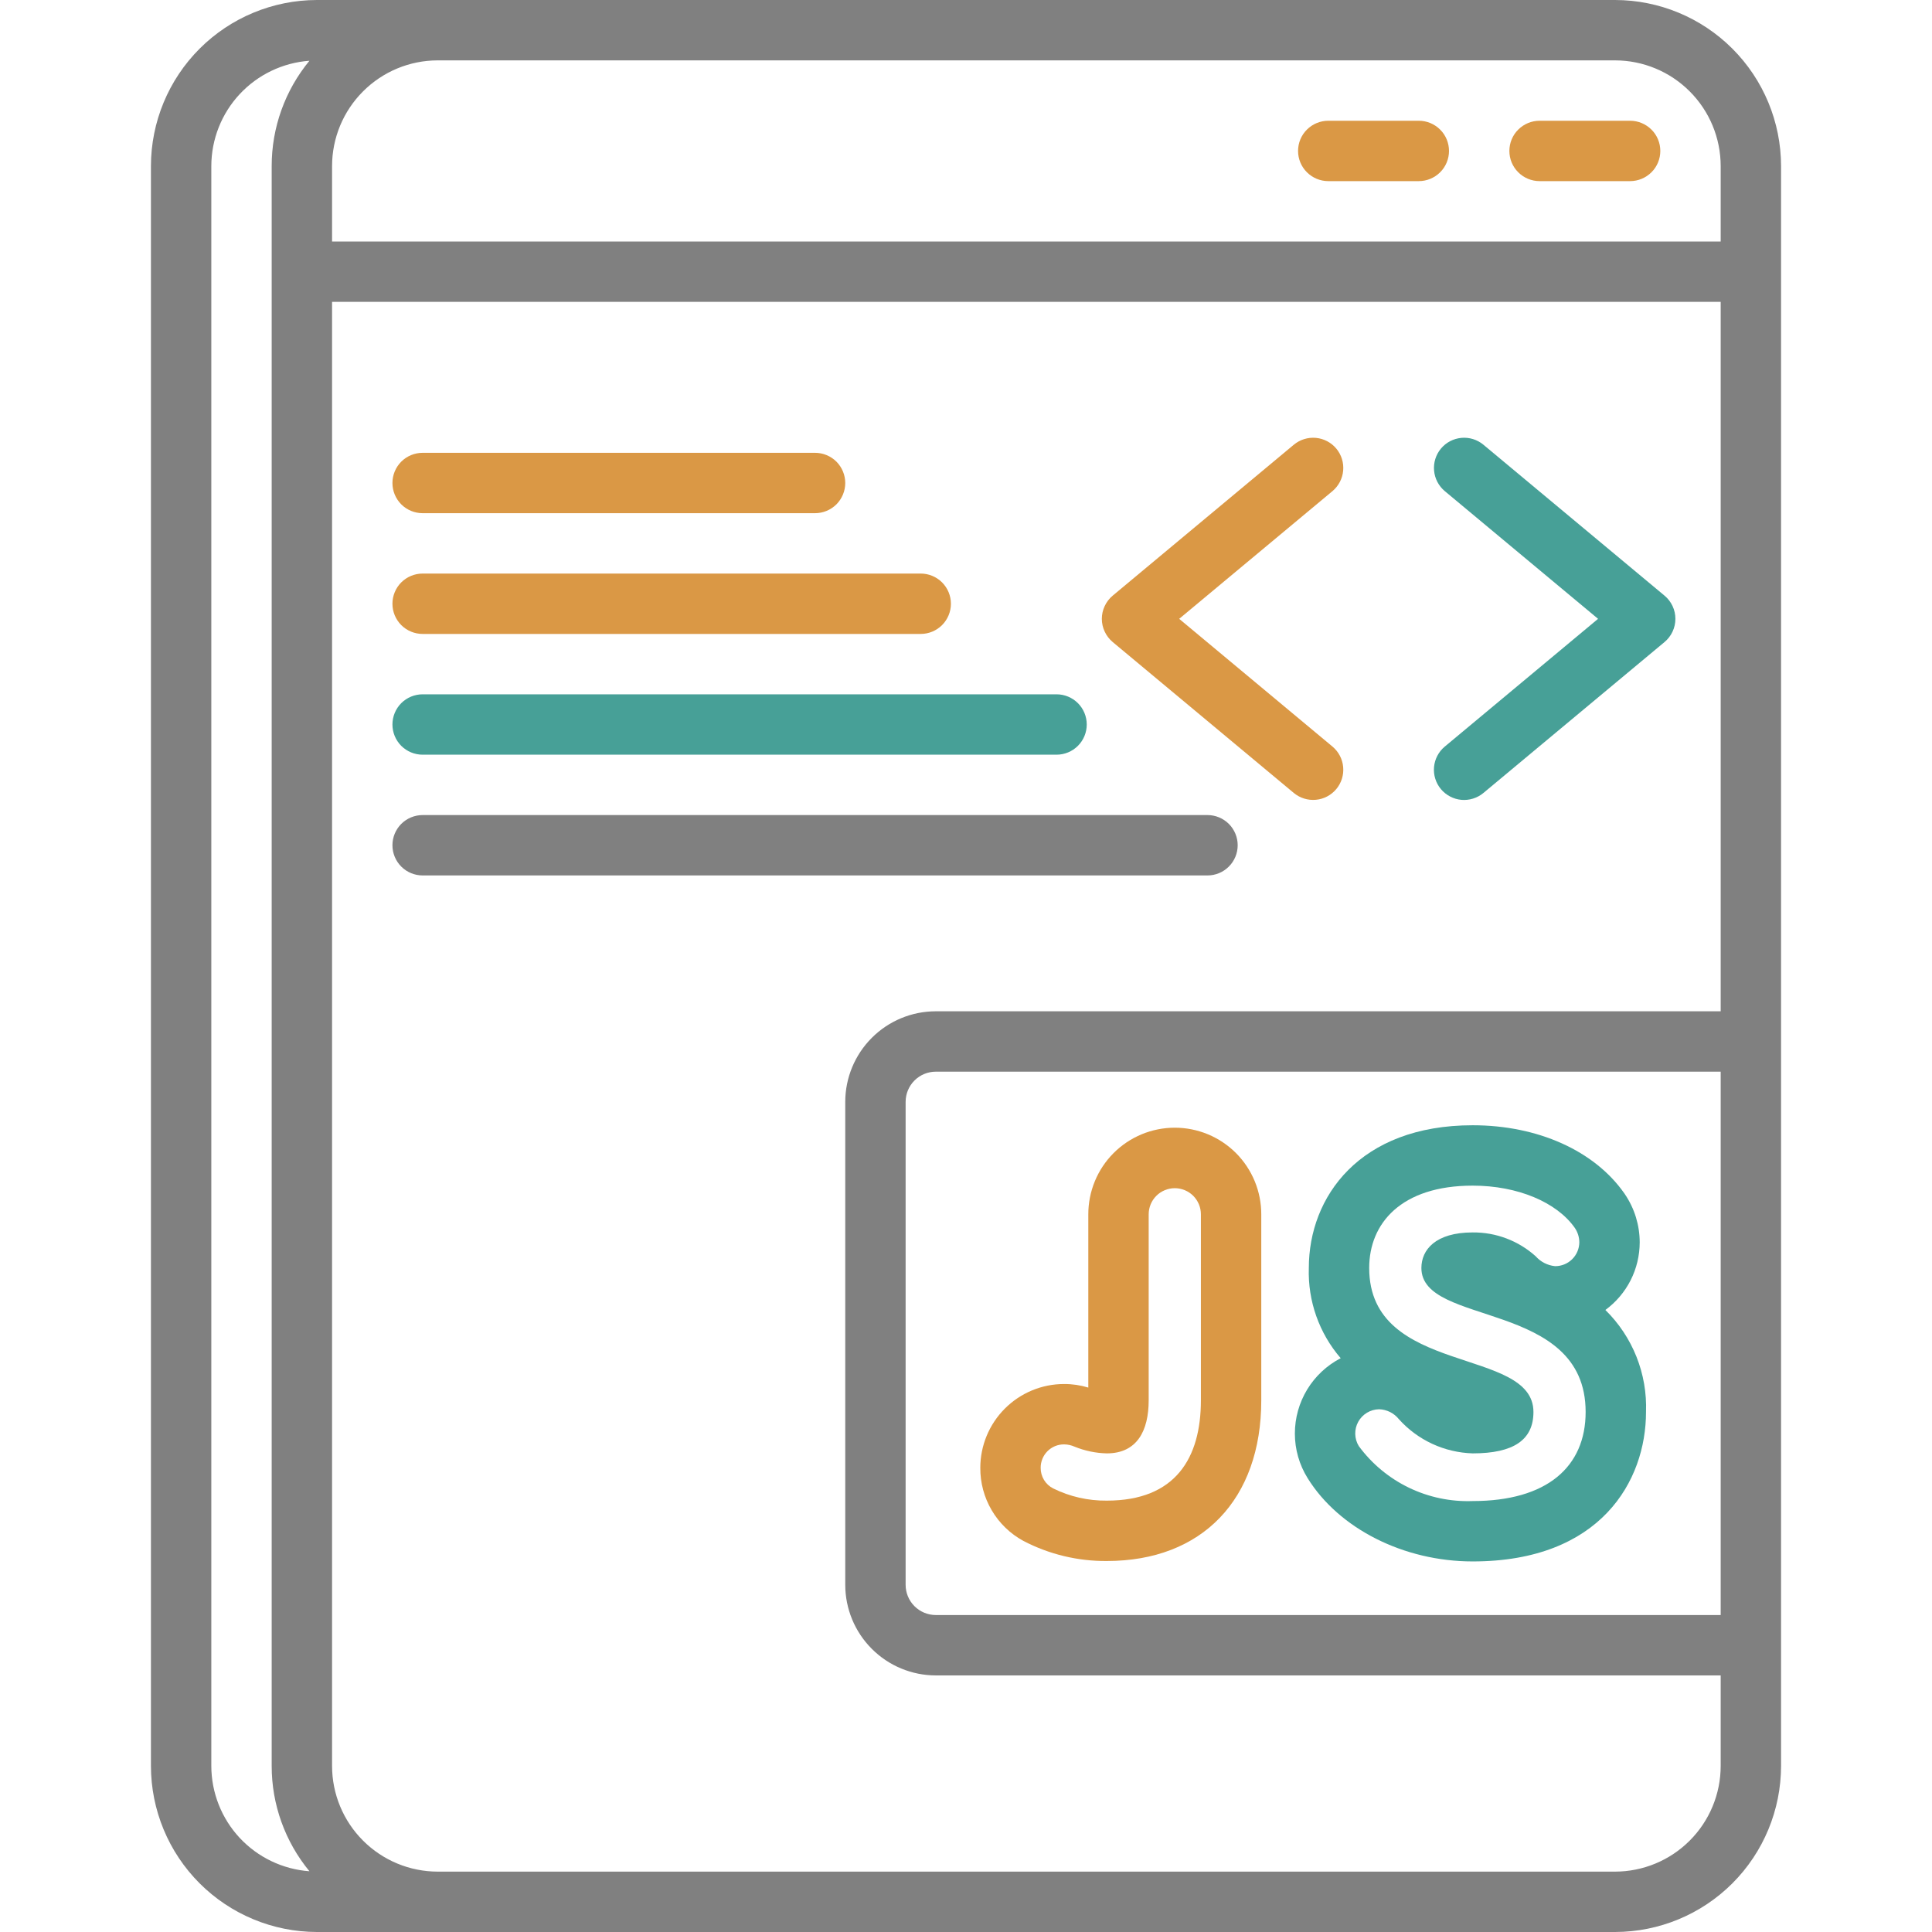
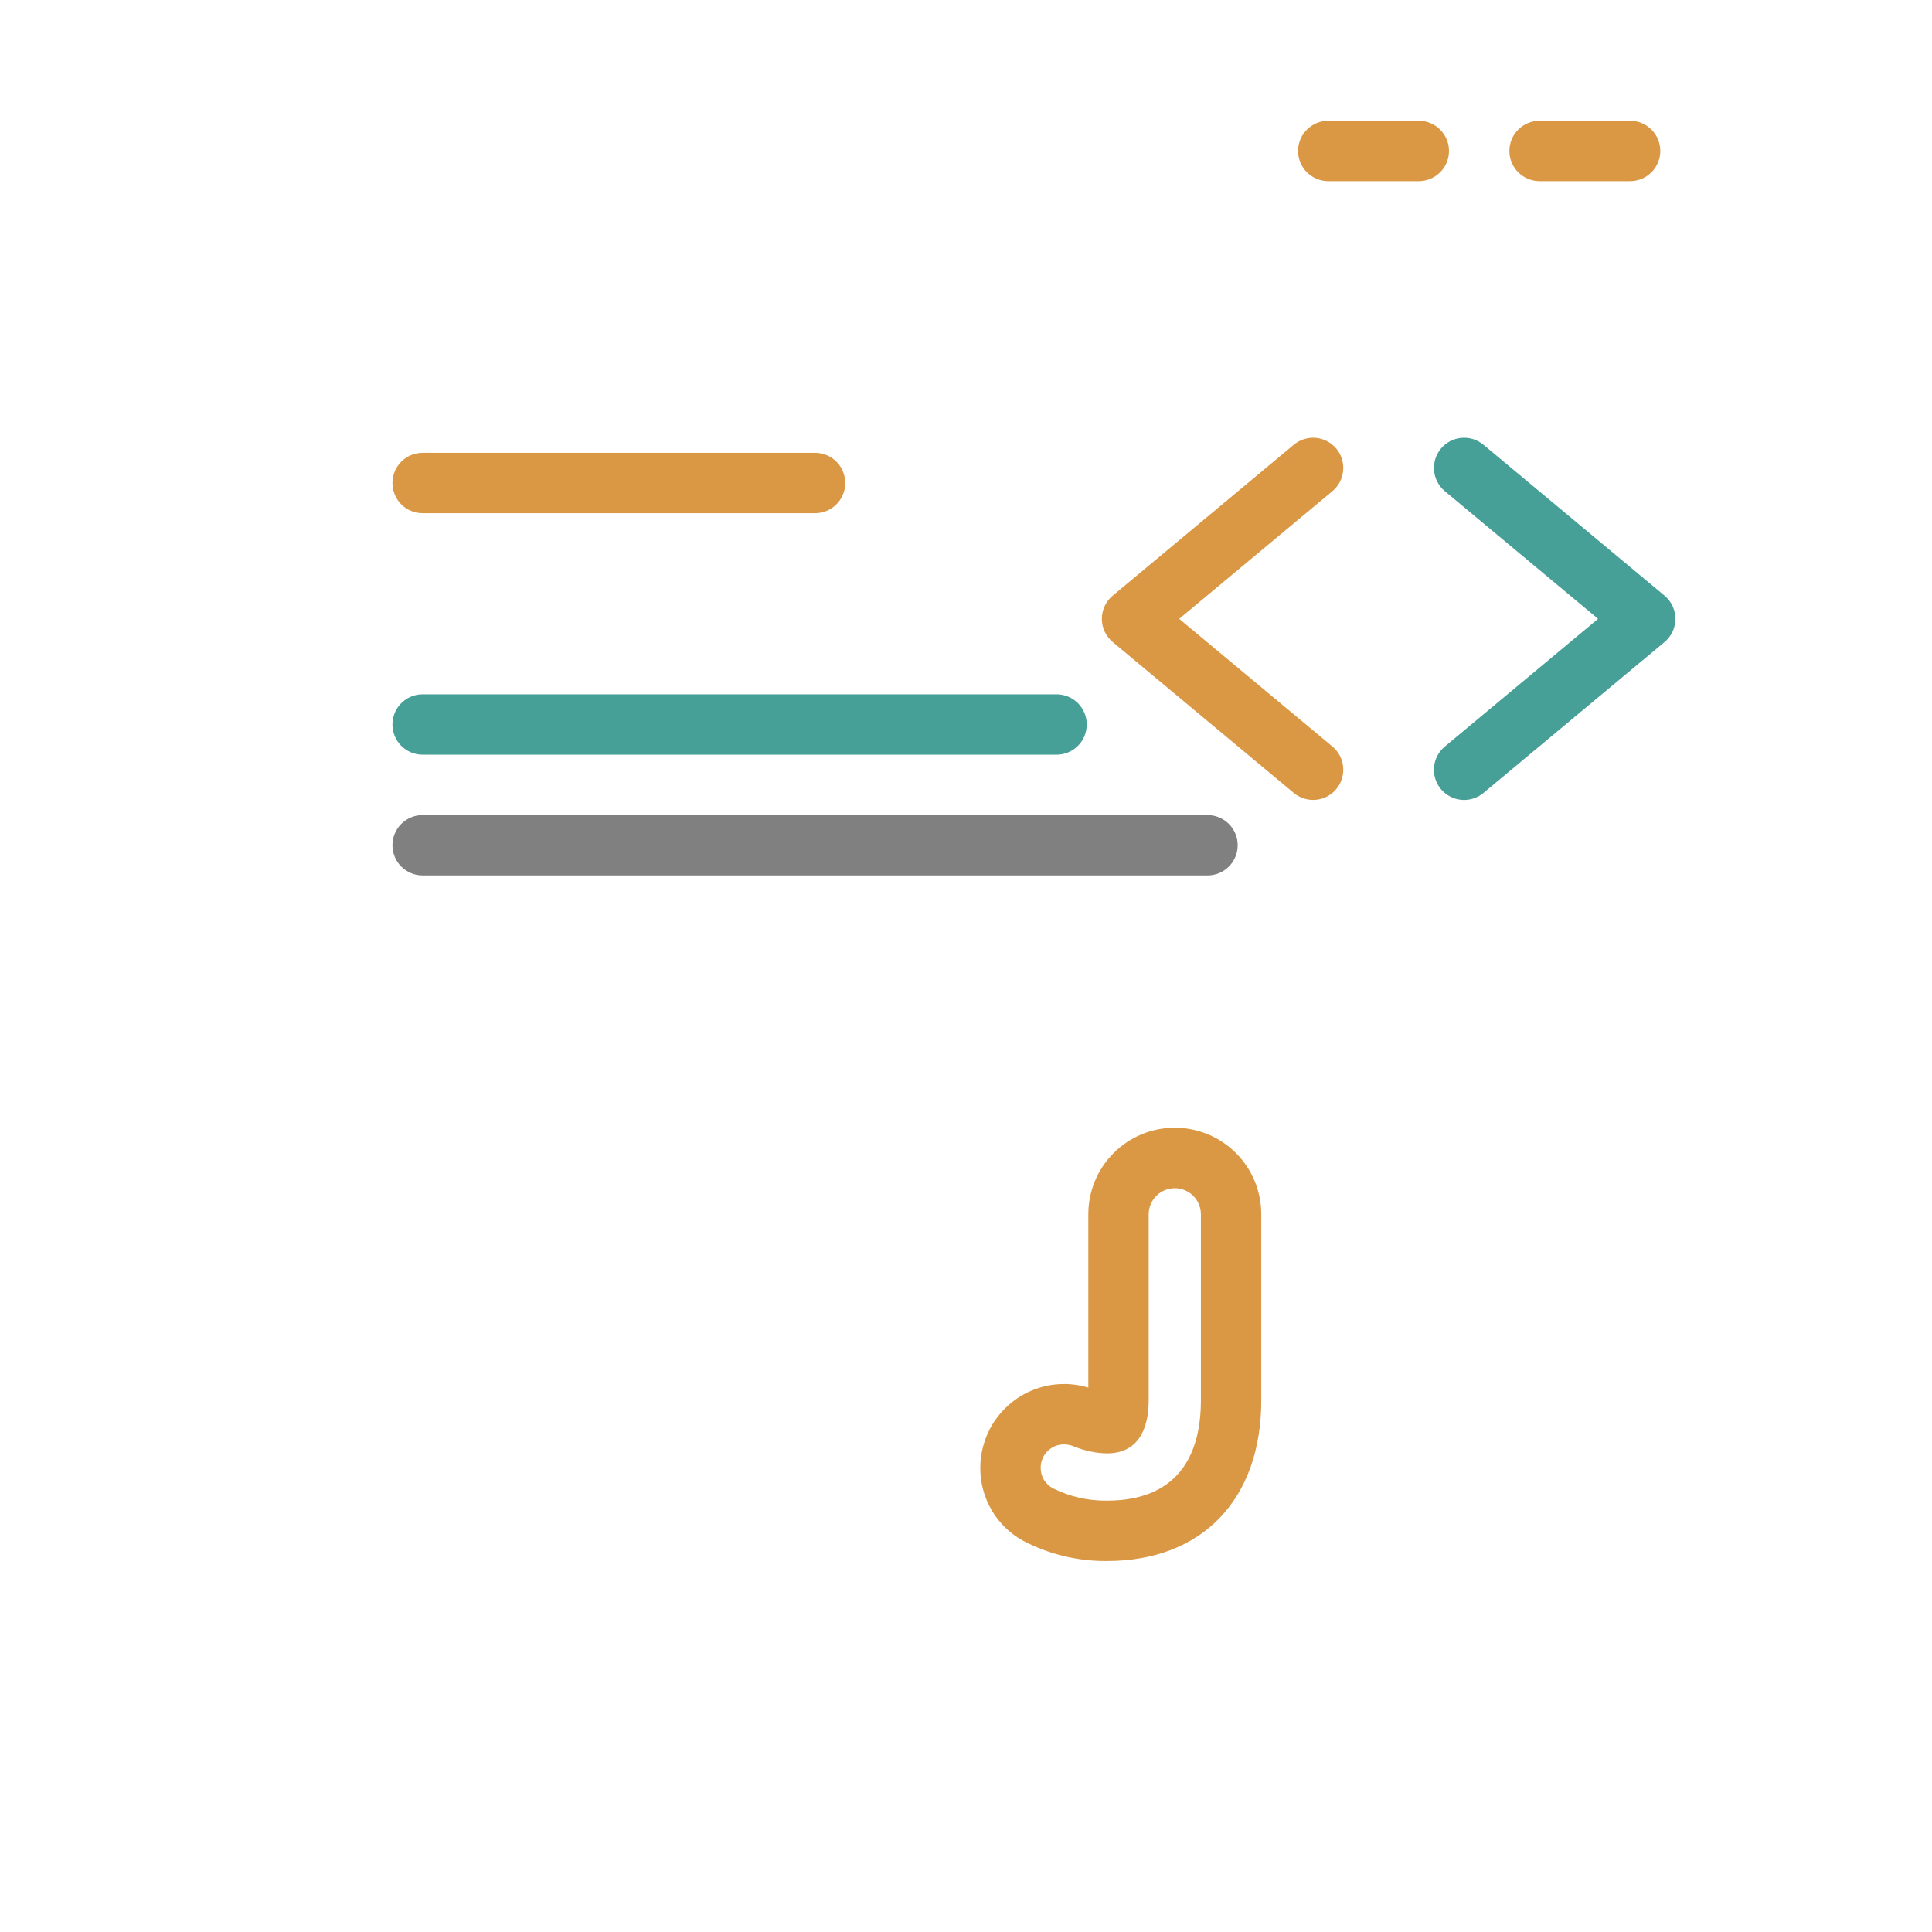
<svg xmlns="http://www.w3.org/2000/svg" width="72" height="72" viewBox="0 0 72 72" fill="none">
-   <path d="M5.625 6.188V65.812C5.627 67.453 6.279 69.026 7.439 70.186C8.599 71.346 10.172 71.998 11.812 72H60.188C61.828 71.998 63.401 71.346 64.561 70.186C65.721 69.026 66.373 67.453 66.375 65.812V6.188C66.373 4.547 65.721 2.974 64.561 1.814C63.401 0.654 61.828 0.002 60.188 0L11.812 0C10.172 0.002 8.599 0.654 7.439 1.814C6.279 2.974 5.627 4.547 5.625 6.188ZM11.532 69.736C10.54 69.664 9.611 69.22 8.933 68.493C8.255 67.765 7.877 66.807 7.875 65.812V6.188C7.877 5.193 8.255 4.235 8.933 3.508C9.611 2.78 10.54 2.336 11.532 2.264C10.621 3.369 10.124 4.756 10.125 6.188V65.812C10.124 67.244 10.621 68.631 11.532 69.736ZM64.125 60.188H34.875C34.577 60.187 34.291 60.069 34.08 59.858C33.869 59.647 33.75 59.361 33.75 59.062V41.062C33.75 40.764 33.869 40.478 34.08 40.267C34.291 40.056 34.577 39.938 34.875 39.938H64.125V60.188ZM12.375 6.188C12.376 5.144 12.791 4.143 13.53 3.405C14.268 2.666 15.269 2.251 16.312 2.25H60.188C61.231 2.251 62.232 2.666 62.97 3.405C63.709 4.143 64.124 5.144 64.125 6.188V9H12.375V6.188ZM12.375 11.25H64.125V37.688H34.875C33.98 37.688 33.122 38.044 32.49 38.677C31.857 39.31 31.501 40.168 31.5 41.062V59.062C31.501 59.957 31.857 60.815 32.49 61.448C33.122 62.081 33.98 62.437 34.875 62.438H64.125V65.812C64.124 66.856 63.709 67.857 62.97 68.595C62.232 69.334 61.231 69.749 60.188 69.75H16.312C15.269 69.749 14.268 69.334 13.53 68.595C12.791 67.857 12.376 66.856 12.375 65.812V11.25Z" fill="#808080" />
  <path d="M15.75 19.125H30.375C30.673 19.125 30.959 19.006 31.171 18.796C31.381 18.584 31.5 18.298 31.5 18C31.5 17.702 31.381 17.416 31.171 17.204C30.959 16.994 30.673 16.875 30.375 16.875H15.75C15.452 16.875 15.165 16.994 14.954 17.204C14.743 17.416 14.625 17.702 14.625 18C14.625 18.298 14.743 18.584 14.954 18.796C15.165 19.006 15.452 19.125 15.75 19.125Z" fill="#DA9845" />
-   <path d="M15.75 23.625H34.312C34.611 23.625 34.897 23.506 35.108 23.296C35.319 23.084 35.438 22.798 35.438 22.5C35.438 22.202 35.319 21.916 35.108 21.704C34.897 21.494 34.611 21.375 34.312 21.375H15.75C15.452 21.375 15.165 21.494 14.954 21.704C14.743 21.916 14.625 22.202 14.625 22.5C14.625 22.798 14.743 23.084 14.954 23.296C15.165 23.506 15.452 23.625 15.75 23.625Z" fill="#DA9845" />
  <path d="M15.75 28.125H39.375C39.673 28.125 39.959 28.006 40.17 27.796C40.382 27.584 40.5 27.298 40.5 27C40.5 26.702 40.382 26.416 40.17 26.204C39.959 25.994 39.673 25.875 39.375 25.875H15.75C15.452 25.875 15.165 25.994 14.954 26.204C14.743 26.416 14.625 26.702 14.625 27C14.625 27.298 14.743 27.584 14.954 27.796C15.165 28.006 15.452 28.125 15.75 28.125Z" fill="#47A097" />
  <path d="M15.75 32.625H45C45.298 32.625 45.584 32.507 45.795 32.295C46.007 32.084 46.125 31.798 46.125 31.5C46.125 31.202 46.007 30.916 45.795 30.704C45.584 30.494 45.298 30.375 45 30.375H15.75C15.452 30.375 15.165 30.494 14.954 30.704C14.743 30.916 14.625 31.202 14.625 31.5C14.625 31.798 14.743 32.084 14.954 32.295C15.165 32.507 15.452 32.625 15.75 32.625Z" fill="#808080" />
  <path d="M48.217 29.552C48.447 29.742 48.742 29.833 49.039 29.806C49.336 29.779 49.609 29.635 49.8 29.406C49.991 29.177 50.083 28.882 50.056 28.585C50.03 28.288 49.886 28.014 49.658 27.823L43.945 23.062L49.658 18.302C49.886 18.11 50.03 17.836 50.056 17.539C50.083 17.243 49.991 16.947 49.8 16.718C49.609 16.489 49.336 16.346 49.039 16.318C48.742 16.291 48.447 16.383 48.217 16.573L41.467 22.198C41.341 22.303 41.239 22.436 41.169 22.585C41.099 22.734 41.062 22.897 41.062 23.062C41.062 23.227 41.099 23.39 41.169 23.539C41.239 23.689 41.341 23.821 41.467 23.927L48.217 29.552Z" fill="#DA9845" />
  <path d="M53.698 29.407C53.793 29.521 53.909 29.614 54.04 29.683C54.17 29.752 54.313 29.794 54.461 29.808C54.608 29.821 54.756 29.805 54.897 29.761C55.038 29.717 55.169 29.646 55.282 29.552L62.032 23.927C62.159 23.821 62.261 23.689 62.331 23.539C62.401 23.39 62.437 23.227 62.437 23.062C62.437 22.897 62.401 22.734 62.331 22.585C62.261 22.436 62.159 22.303 62.032 22.198L55.282 16.573C55.053 16.383 54.758 16.291 54.461 16.318C54.164 16.346 53.89 16.489 53.7 16.718C53.509 16.947 53.417 17.243 53.444 17.539C53.47 17.836 53.614 18.11 53.842 18.302L59.555 23.062L53.842 27.823C53.613 28.014 53.469 28.288 53.442 28.585C53.415 28.882 53.507 29.178 53.698 29.407Z" fill="#47A097" />
  <path d="M52.875 4.5H49.5C49.202 4.5 48.916 4.619 48.705 4.83C48.493 5.04 48.375 5.327 48.375 5.625C48.375 5.923 48.493 6.21 48.705 6.42C48.916 6.631 49.202 6.75 49.5 6.75H52.875C53.173 6.75 53.459 6.631 53.67 6.42C53.882 6.21 54 5.923 54 5.625C54 5.327 53.882 5.04 53.67 4.83C53.459 4.619 53.173 4.5 52.875 4.5Z" fill="#DA9845" />
  <path d="M60.75 4.5H57.375C57.077 4.5 56.791 4.619 56.58 4.83C56.368 5.04 56.25 5.327 56.25 5.625C56.25 5.923 56.368 6.21 56.58 6.42C56.791 6.631 57.077 6.75 57.375 6.75H60.75C61.048 6.75 61.334 6.631 61.545 6.42C61.757 6.21 61.875 5.923 61.875 5.625C61.875 5.327 61.757 5.04 61.545 4.83C61.334 4.619 61.048 4.5 60.75 4.5Z" fill="#DA9845" />
  <path d="M38.14 57.426C39.099 57.926 40.167 58.183 41.249 58.174C44.798 58.174 47.004 55.879 47.004 52.184V45.258C47.005 44.834 46.922 44.414 46.761 44.022C46.599 43.63 46.362 43.273 46.063 42.973C45.764 42.673 45.408 42.435 45.016 42.272C44.625 42.11 44.205 42.026 43.781 42.026C43.357 42.026 42.937 42.11 42.545 42.272C42.154 42.435 41.798 42.673 41.499 42.973C41.2 43.273 40.962 43.63 40.801 44.022C40.64 44.414 40.557 44.834 40.558 45.258V51.711C40.266 51.622 39.962 51.577 39.656 51.578C38.828 51.578 38.034 51.907 37.449 52.493C36.864 53.078 36.534 53.872 36.533 54.699C36.529 55.257 36.676 55.805 36.959 56.285C37.242 56.766 37.65 57.16 38.14 57.426ZM39.656 53.828C39.788 53.829 39.92 53.858 40.041 53.911C40.425 54.068 40.834 54.154 41.249 54.163C42.372 54.163 42.808 53.324 42.808 52.184V45.258C42.808 45.13 42.832 45.003 42.881 44.884C42.929 44.766 43.001 44.658 43.091 44.567C43.182 44.476 43.289 44.404 43.408 44.355C43.526 44.306 43.653 44.28 43.781 44.28C43.909 44.28 44.036 44.306 44.154 44.355C44.273 44.404 44.38 44.476 44.471 44.567C44.561 44.658 44.632 44.766 44.681 44.884C44.73 45.003 44.754 45.13 44.754 45.258V52.184C44.754 54.33 43.815 55.924 41.249 55.924C40.557 55.932 39.873 55.777 39.253 55.471C39.11 55.4 38.99 55.29 38.907 55.153C38.824 55.017 38.781 54.859 38.783 54.699C38.782 54.585 38.805 54.471 38.848 54.365C38.892 54.258 38.956 54.162 39.037 54.081C39.118 54 39.215 53.936 39.321 53.892C39.427 53.849 39.541 53.827 39.656 53.828Z" fill="#DA9845" />
-   <path d="M48.256 53.425C48.256 54.011 48.42 54.586 48.73 55.084C49.897 56.969 52.314 58.19 54.883 58.19C59.65 58.19 61.342 55.19 61.342 52.62C61.368 51.916 61.246 51.214 60.986 50.56C60.725 49.906 60.331 49.313 59.828 48.819C60.224 48.529 60.546 48.149 60.769 47.711C60.991 47.273 61.106 46.789 61.107 46.298C61.106 45.661 60.916 45.04 60.56 44.512L60.546 44.49L60.531 44.469C59.418 42.882 57.307 41.935 54.883 41.935C50.664 41.935 48.776 44.606 48.776 47.254C48.736 48.484 49.16 49.684 49.964 50.616C49.449 50.883 49.017 51.286 48.716 51.781C48.415 52.276 48.256 52.845 48.256 53.425ZM51.394 52.519C51.537 52.523 51.676 52.559 51.804 52.622C51.931 52.686 52.043 52.777 52.132 52.888C52.48 53.276 52.904 53.589 53.377 53.808C53.849 54.027 54.362 54.147 54.883 54.163C56.409 54.163 57.147 53.66 57.147 52.62C57.147 50.171 51.026 51.295 51.026 47.254C51.026 45.593 52.216 44.185 54.883 44.185C56.56 44.185 58.019 44.805 58.689 45.761C58.797 45.919 58.855 46.106 58.857 46.298C58.854 46.535 58.758 46.763 58.588 46.929C58.418 47.096 58.189 47.188 57.951 47.186C57.673 47.158 57.416 47.027 57.23 46.817C56.586 46.238 55.749 45.921 54.883 45.929C53.49 45.929 52.971 46.583 52.971 47.254C52.971 49.45 59.092 48.427 59.092 52.62C59.092 54.666 57.65 55.94 54.883 55.94C54.062 55.97 53.247 55.799 52.508 55.443C51.769 55.086 51.127 54.555 50.64 53.894C50.556 53.759 50.51 53.603 50.506 53.444C50.502 53.285 50.54 53.127 50.617 52.987C50.694 52.847 50.806 52.731 50.943 52.648C51.079 52.566 51.235 52.522 51.394 52.519Z" fill="#47A097" />
</svg>